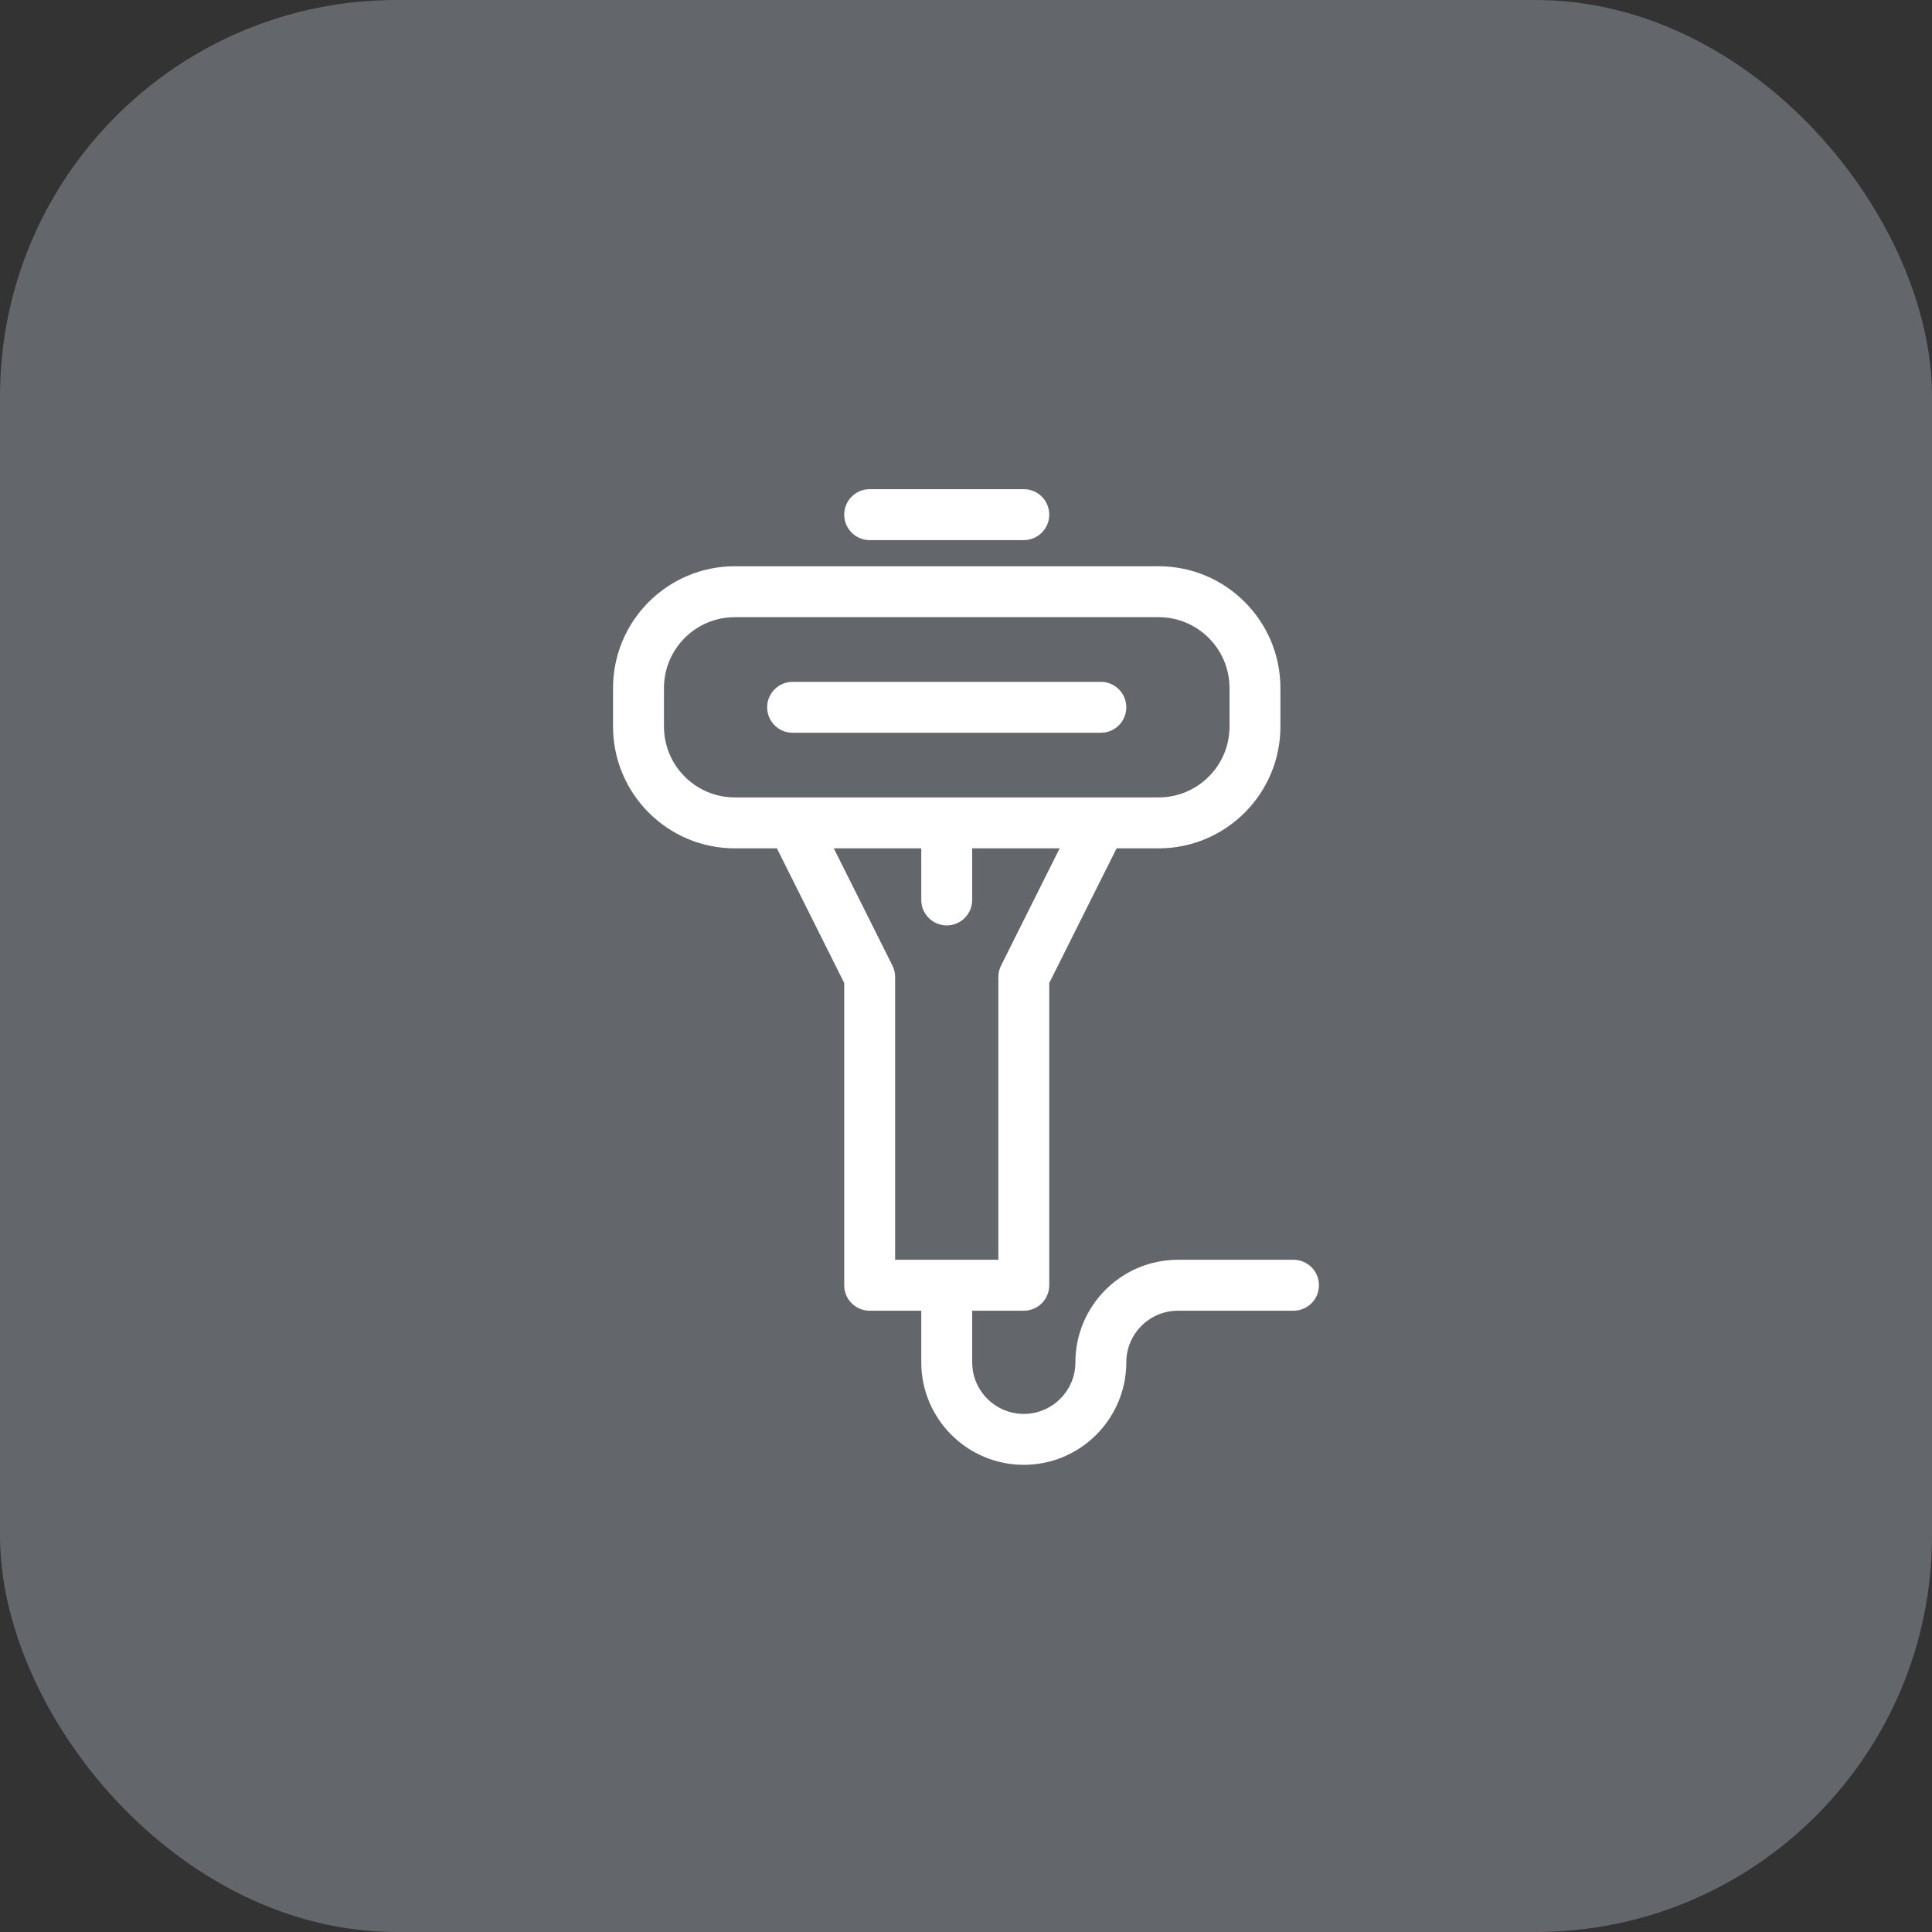
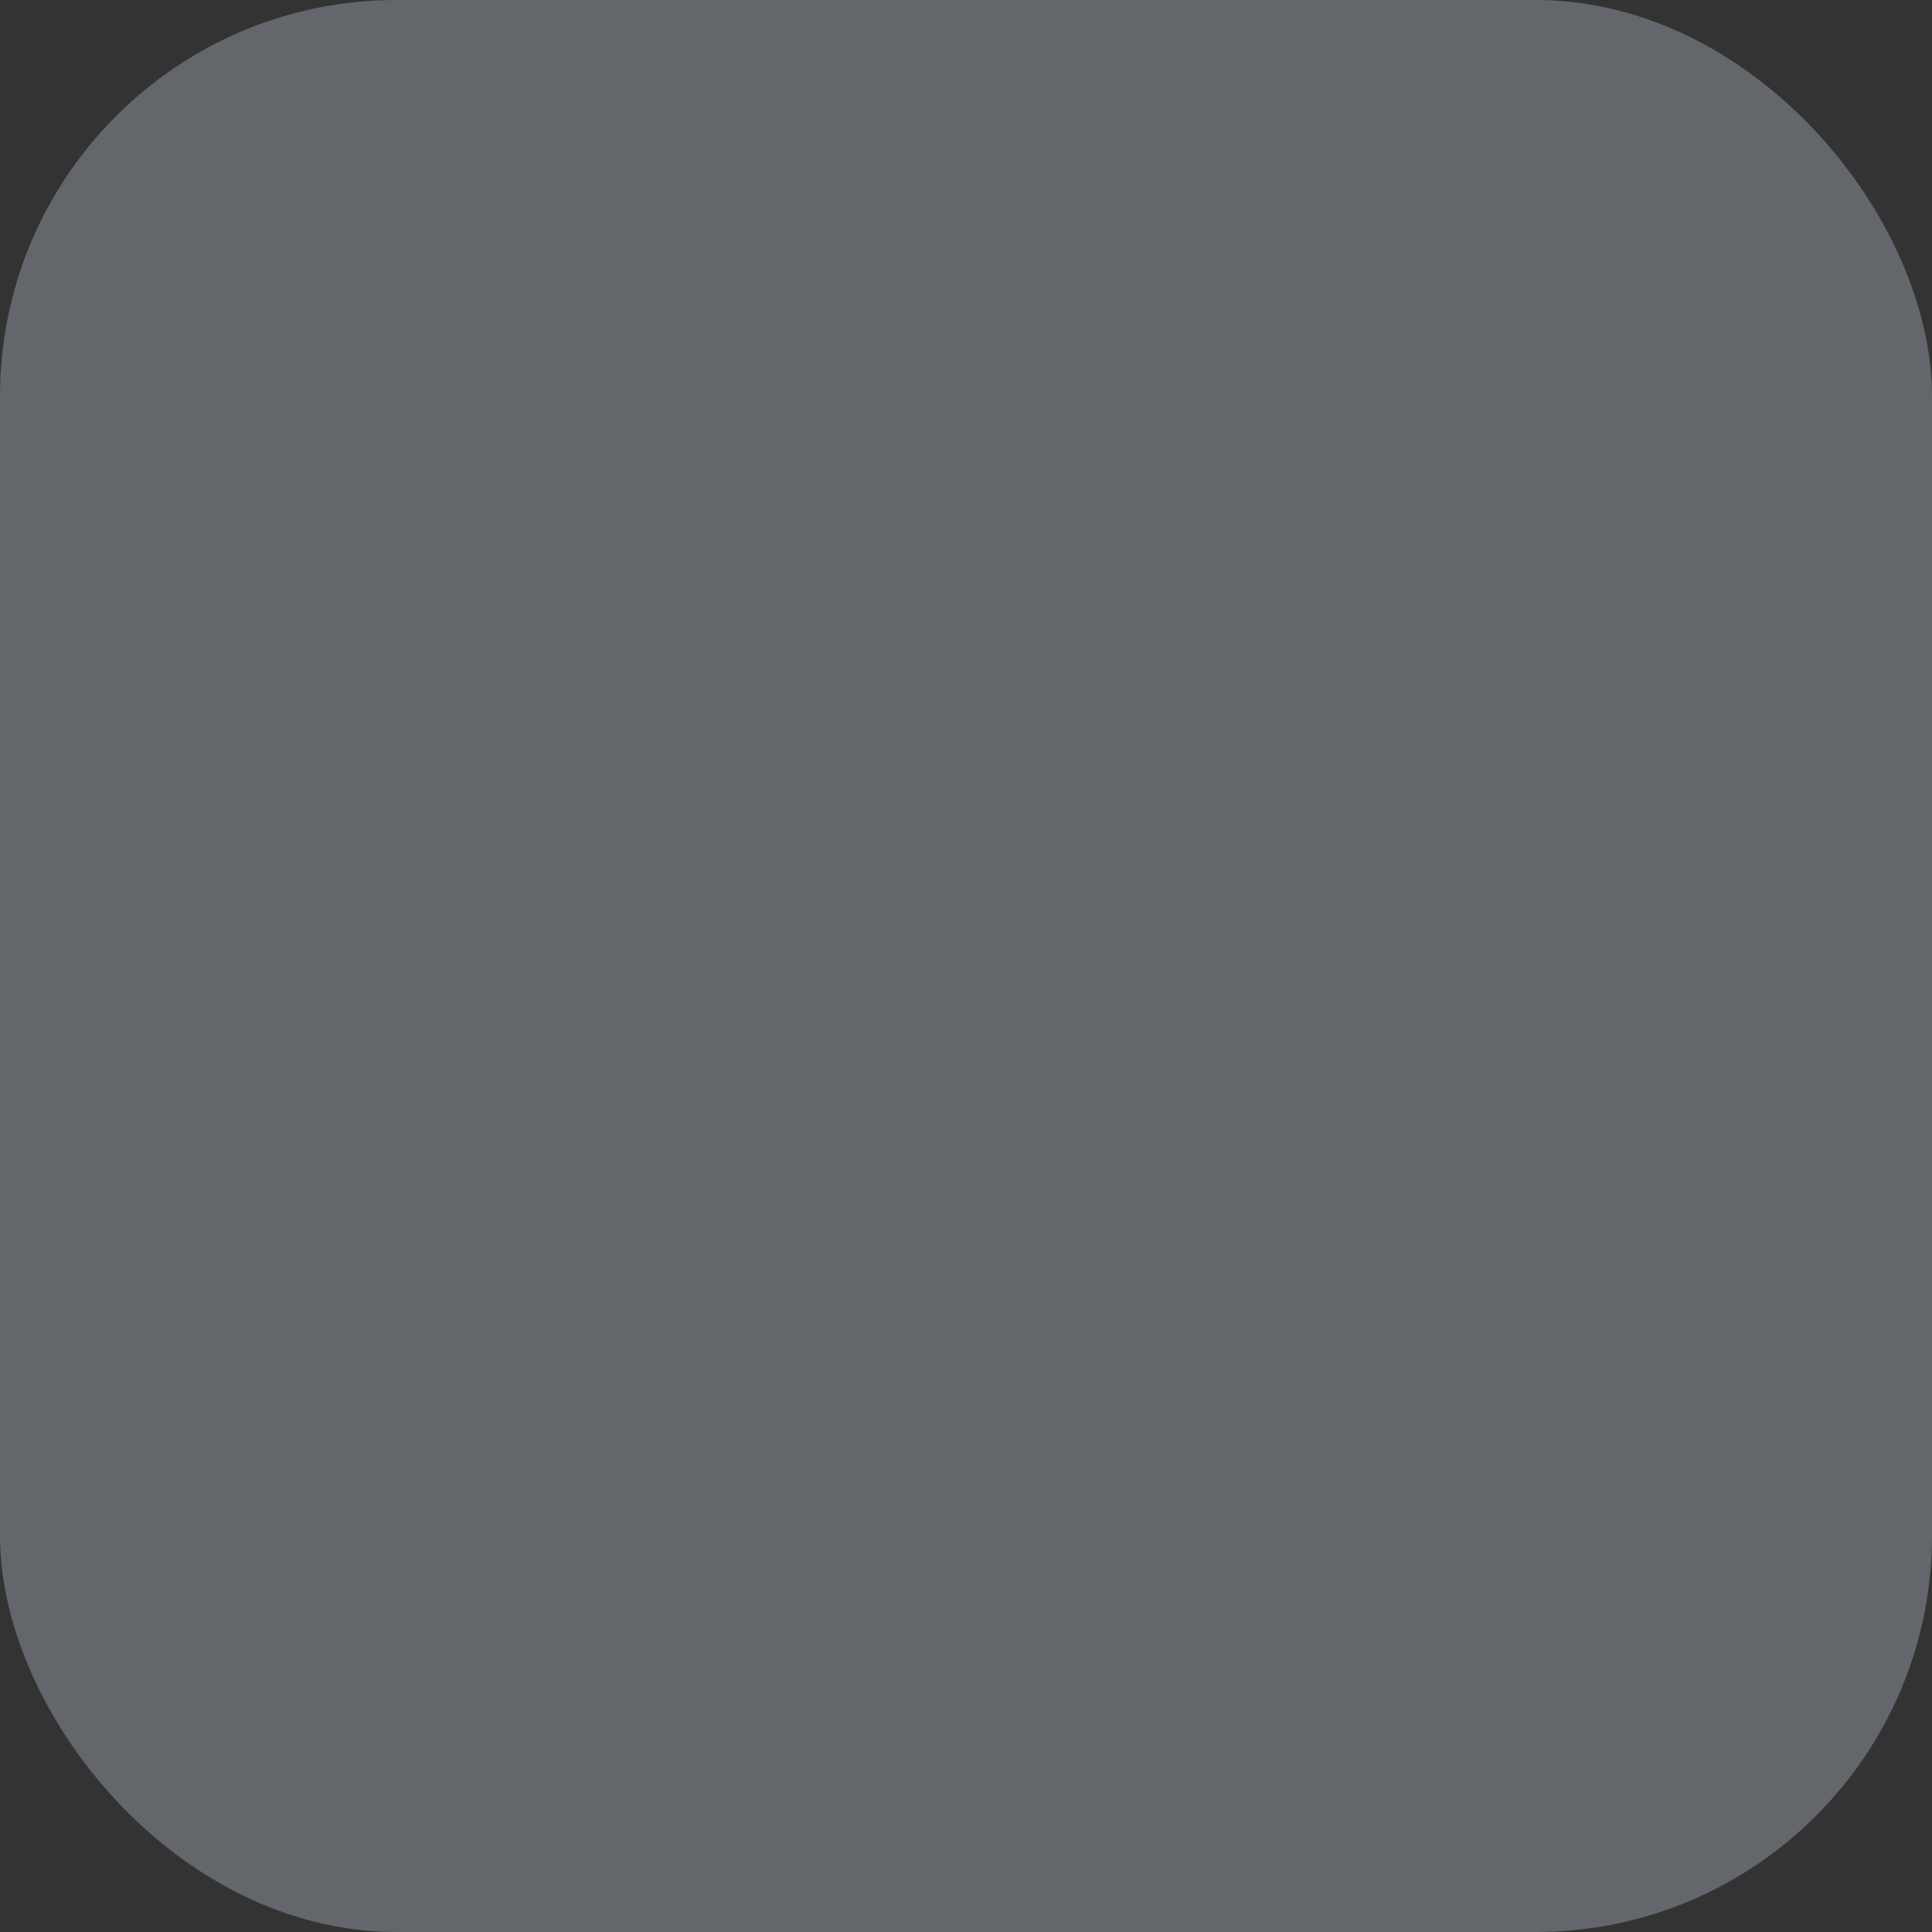
<svg xmlns="http://www.w3.org/2000/svg" width="78" height="78" viewBox="0 0 78 78" fill="none">
  <rect x="0" y="0" width="78" height="78" fill="#333333" stroke="none" />
  <rect width="78" height="78" rx="16" fill="#63666A" />
-   <path fill-rule="evenodd" clip-rule="evenodd" d="M35.111 21.556H41.333C41.763 21.556 42.111 21.207 42.111 20.778C42.111 20.348 41.763 20 41.333 20H35.111C34.682 20 34.333 20.348 34.333 20.778C34.333 21.207 34.682 21.556 35.111 21.556ZM44.444 29.333C44.875 29.333 45.222 28.985 45.222 28.556C45.222 28.126 44.875 27.778 44.444 27.778H32C31.571 27.778 31.222 28.126 31.222 28.556C31.222 28.985 31.571 29.333 32 29.333H44.444ZM47.556 51.111H52.222C52.652 51.111 53 51.459 53 51.889C53 52.319 52.652 52.667 52.222 52.667H47.556C46.269 52.667 45.222 53.714 45.222 55C45.222 57.144 43.478 58.889 41.333 58.889C39.189 58.889 37.444 57.144 37.444 55V52.667H35.111C34.682 52.667 34.333 52.319 34.333 51.889V39.628L31.519 34H29.667C27.093 34 25 31.907 25 29.333V27.778C25 25.204 27.093 23.111 29.667 23.111H46.778C49.351 23.111 51.444 25.204 51.444 27.778V29.333C51.444 31.907 49.351 34 46.778 34H44.925L42.111 39.628V51.889C42.111 52.319 41.763 52.667 41.333 52.667H39V55C39 56.286 40.047 57.333 41.333 57.333C42.62 57.333 43.667 56.286 43.667 55C43.667 52.856 45.411 51.111 47.556 51.111ZM26.556 27.778V29.333C26.556 31.049 27.951 32.444 29.667 32.444H46.778C48.494 32.444 49.889 31.049 49.889 29.333V27.778C49.889 26.062 48.494 24.667 46.778 24.667H29.667C27.951 24.667 26.556 26.062 26.556 27.778ZM33.258 34L35.807 39.097C35.861 39.204 35.889 39.324 35.889 39.444V51.111H40.556V39.444C40.556 39.324 40.584 39.204 40.638 39.097L43.186 34H39V36.333C39 36.763 38.652 37.111 38.222 37.111C37.793 37.111 37.444 36.763 37.444 36.333V34H33.258Z" fill="white" />
-   <path d="M37.444 52.667H37.694V52.417H37.444V52.667ZM34.333 39.628H34.583V39.569L34.557 39.516L34.333 39.628ZM31.519 34L31.743 33.888L31.674 33.75H31.519V34ZM44.925 34V33.75H44.771L44.702 33.888L44.925 34ZM42.111 39.628L41.888 39.516L41.861 39.569V39.628H42.111ZM39 52.667V52.417H38.75V52.667H39ZM35.807 39.097L36.031 38.985L36.031 38.985L35.807 39.097ZM33.258 34V33.75H32.854L33.035 34.112L33.258 34ZM35.889 51.111H35.639V51.361H35.889V51.111ZM40.556 51.111V51.361H40.806V51.111H40.556ZM40.638 39.097L40.861 39.21L40.862 39.209L40.638 39.097ZM43.186 34L43.41 34.112L43.59 33.75H43.186V34ZM39 34V33.75H38.75V34H39ZM37.444 34H37.694V33.75H37.444V34ZM41.333 21.306H35.111V21.806H41.333V21.306ZM41.861 20.778C41.861 21.069 41.625 21.306 41.333 21.306V21.806C41.902 21.806 42.361 21.345 42.361 20.778H41.861ZM41.333 20.25C41.625 20.25 41.861 20.486 41.861 20.778H42.361C42.361 20.21 41.902 19.75 41.333 19.75V20.25ZM35.111 20.25H41.333V19.75H35.111V20.25ZM34.583 20.778C34.583 20.486 34.82 20.25 35.111 20.25V19.75C34.544 19.75 34.083 20.21 34.083 20.778H34.583ZM35.111 21.306C34.82 21.306 34.583 21.069 34.583 20.778H34.083C34.083 21.345 34.544 21.806 35.111 21.806V21.306ZM44.972 28.556C44.972 28.847 44.736 29.083 44.444 29.083V29.583C45.013 29.583 45.472 29.123 45.472 28.556H44.972ZM44.444 28.028C44.736 28.028 44.972 28.264 44.972 28.556H45.472C45.472 27.988 45.013 27.528 44.444 27.528V28.028ZM32 28.028H44.444V27.528H32V28.028ZM31.472 28.556C31.472 28.264 31.709 28.028 32 28.028V27.528C31.433 27.528 30.972 27.988 30.972 28.556H31.472ZM32 29.083C31.709 29.083 31.472 28.847 31.472 28.556H30.972C30.972 29.123 31.433 29.583 32 29.583V29.083ZM44.444 29.083H32V29.583H44.444V29.083ZM52.222 50.861H47.556V51.361H52.222V50.861ZM53.25 51.889C53.25 51.321 52.79 50.861 52.222 50.861V51.361C52.514 51.361 52.75 51.597 52.75 51.889H53.25ZM52.222 52.917C52.79 52.917 53.25 52.457 53.25 51.889H52.75C52.75 52.181 52.514 52.417 52.222 52.417V52.917ZM47.556 52.917H52.222V52.417H47.556V52.917ZM45.472 55C45.472 53.852 46.407 52.917 47.556 52.917V52.417C46.131 52.417 44.972 53.575 44.972 55H45.472ZM41.333 59.139C43.616 59.139 45.472 57.282 45.472 55H44.972C44.972 57.006 43.34 58.639 41.333 58.639V59.139ZM37.194 55C37.194 57.282 39.051 59.139 41.333 59.139V58.639C39.327 58.639 37.694 57.006 37.694 55H37.194ZM37.194 52.667V55H37.694V52.667H37.194ZM35.111 52.917H37.444V52.417H35.111V52.917ZM34.083 51.889C34.083 52.457 34.544 52.917 35.111 52.917V52.417C34.82 52.417 34.583 52.181 34.583 51.889H34.083ZM34.083 39.628V51.889H34.583V39.628H34.083ZM31.296 34.112L34.11 39.74L34.557 39.516L31.743 33.888L31.296 34.112ZM29.667 34.25H31.519V33.75H29.667V34.25ZM24.75 29.333C24.75 32.045 26.955 34.25 29.667 34.25V33.75C27.231 33.75 25.25 31.769 25.25 29.333H24.75ZM24.75 27.778V29.333H25.25V27.778H24.75ZM29.667 22.861C26.955 22.861 24.75 25.066 24.75 27.778H25.25C25.25 25.342 27.231 23.361 29.667 23.361V22.861ZM46.778 22.861H29.667V23.361H46.778V22.861ZM51.694 27.778C51.694 25.066 49.489 22.861 46.778 22.861V23.361C49.213 23.361 51.194 25.342 51.194 27.778H51.694ZM51.694 29.333V27.778H51.194V29.333H51.694ZM46.778 34.25C49.489 34.25 51.694 32.045 51.694 29.333H51.194C51.194 31.769 49.213 33.75 46.778 33.75V34.25ZM44.925 34.25H46.778V33.75H44.925V34.25ZM42.335 39.74L45.149 34.112L44.702 33.888L41.888 39.516L42.335 39.74ZM42.361 51.889V39.628H41.861V51.889H42.361ZM41.333 52.917C41.901 52.917 42.361 52.457 42.361 51.889H41.861C41.861 52.181 41.625 52.417 41.333 52.417V52.917ZM39 52.917H41.333V52.417H39V52.917ZM39.25 55V52.667H38.75V55H39.25ZM41.333 57.083C40.185 57.083 39.25 56.148 39.25 55H38.75C38.75 56.425 39.909 57.583 41.333 57.583V57.083ZM43.417 55C43.417 56.148 42.482 57.083 41.333 57.083V57.583C42.758 57.583 43.917 56.425 43.917 55H43.417ZM47.556 50.861C45.273 50.861 43.417 52.718 43.417 55H43.917C43.917 52.994 45.549 51.361 47.556 51.361V50.861ZM26.806 29.333V27.778H26.306V29.333H26.806ZM29.667 32.194C28.089 32.194 26.806 30.911 26.806 29.333H26.306C26.306 31.187 27.813 32.694 29.667 32.694V32.194ZM46.778 32.194H29.667V32.694H46.778V32.194ZM49.639 29.333C49.639 30.911 48.355 32.194 46.778 32.194V32.694C48.632 32.694 50.139 31.187 50.139 29.333H49.639ZM49.639 27.778V29.333H50.139V27.778H49.639ZM46.778 24.917C48.355 24.917 49.639 26.2 49.639 27.778H50.139C50.139 25.924 48.632 24.417 46.778 24.417V24.917ZM29.667 24.917H46.778V24.417H29.667V24.917ZM26.806 27.778C26.806 26.2 28.089 24.917 29.667 24.917V24.417C27.813 24.417 26.306 25.924 26.306 27.778H26.806ZM36.031 38.985L33.482 33.888L33.035 34.112L35.584 39.209L36.031 38.985ZM36.139 39.444C36.139 39.286 36.102 39.127 36.031 38.985L35.584 39.209C35.62 39.281 35.639 39.362 35.639 39.444H36.139ZM36.139 51.111V39.444H35.639V51.111H36.139ZM40.556 50.861H35.889V51.361H40.556V50.861ZM40.306 39.444V51.111H40.806V39.444H40.306ZM40.415 38.984C40.342 39.127 40.306 39.285 40.306 39.444H40.806C40.806 39.362 40.825 39.281 40.861 39.21L40.415 38.984ZM42.962 33.888L40.414 38.985L40.862 39.209L43.41 34.112L42.962 33.888ZM39 34.25H43.186V33.75H39V34.25ZM39.25 36.333V34H38.75V36.333H39.25ZM38.222 37.361C38.79 37.361 39.25 36.901 39.25 36.333H38.75C38.75 36.625 38.514 36.861 38.222 36.861V37.361ZM37.194 36.333C37.194 36.901 37.655 37.361 38.222 37.361V36.861C37.931 36.861 37.694 36.625 37.694 36.333H37.194ZM37.194 34V36.333H37.694V34H37.194ZM33.258 34.25H37.444V33.75H33.258V34.25Z" fill="white" />
</svg>